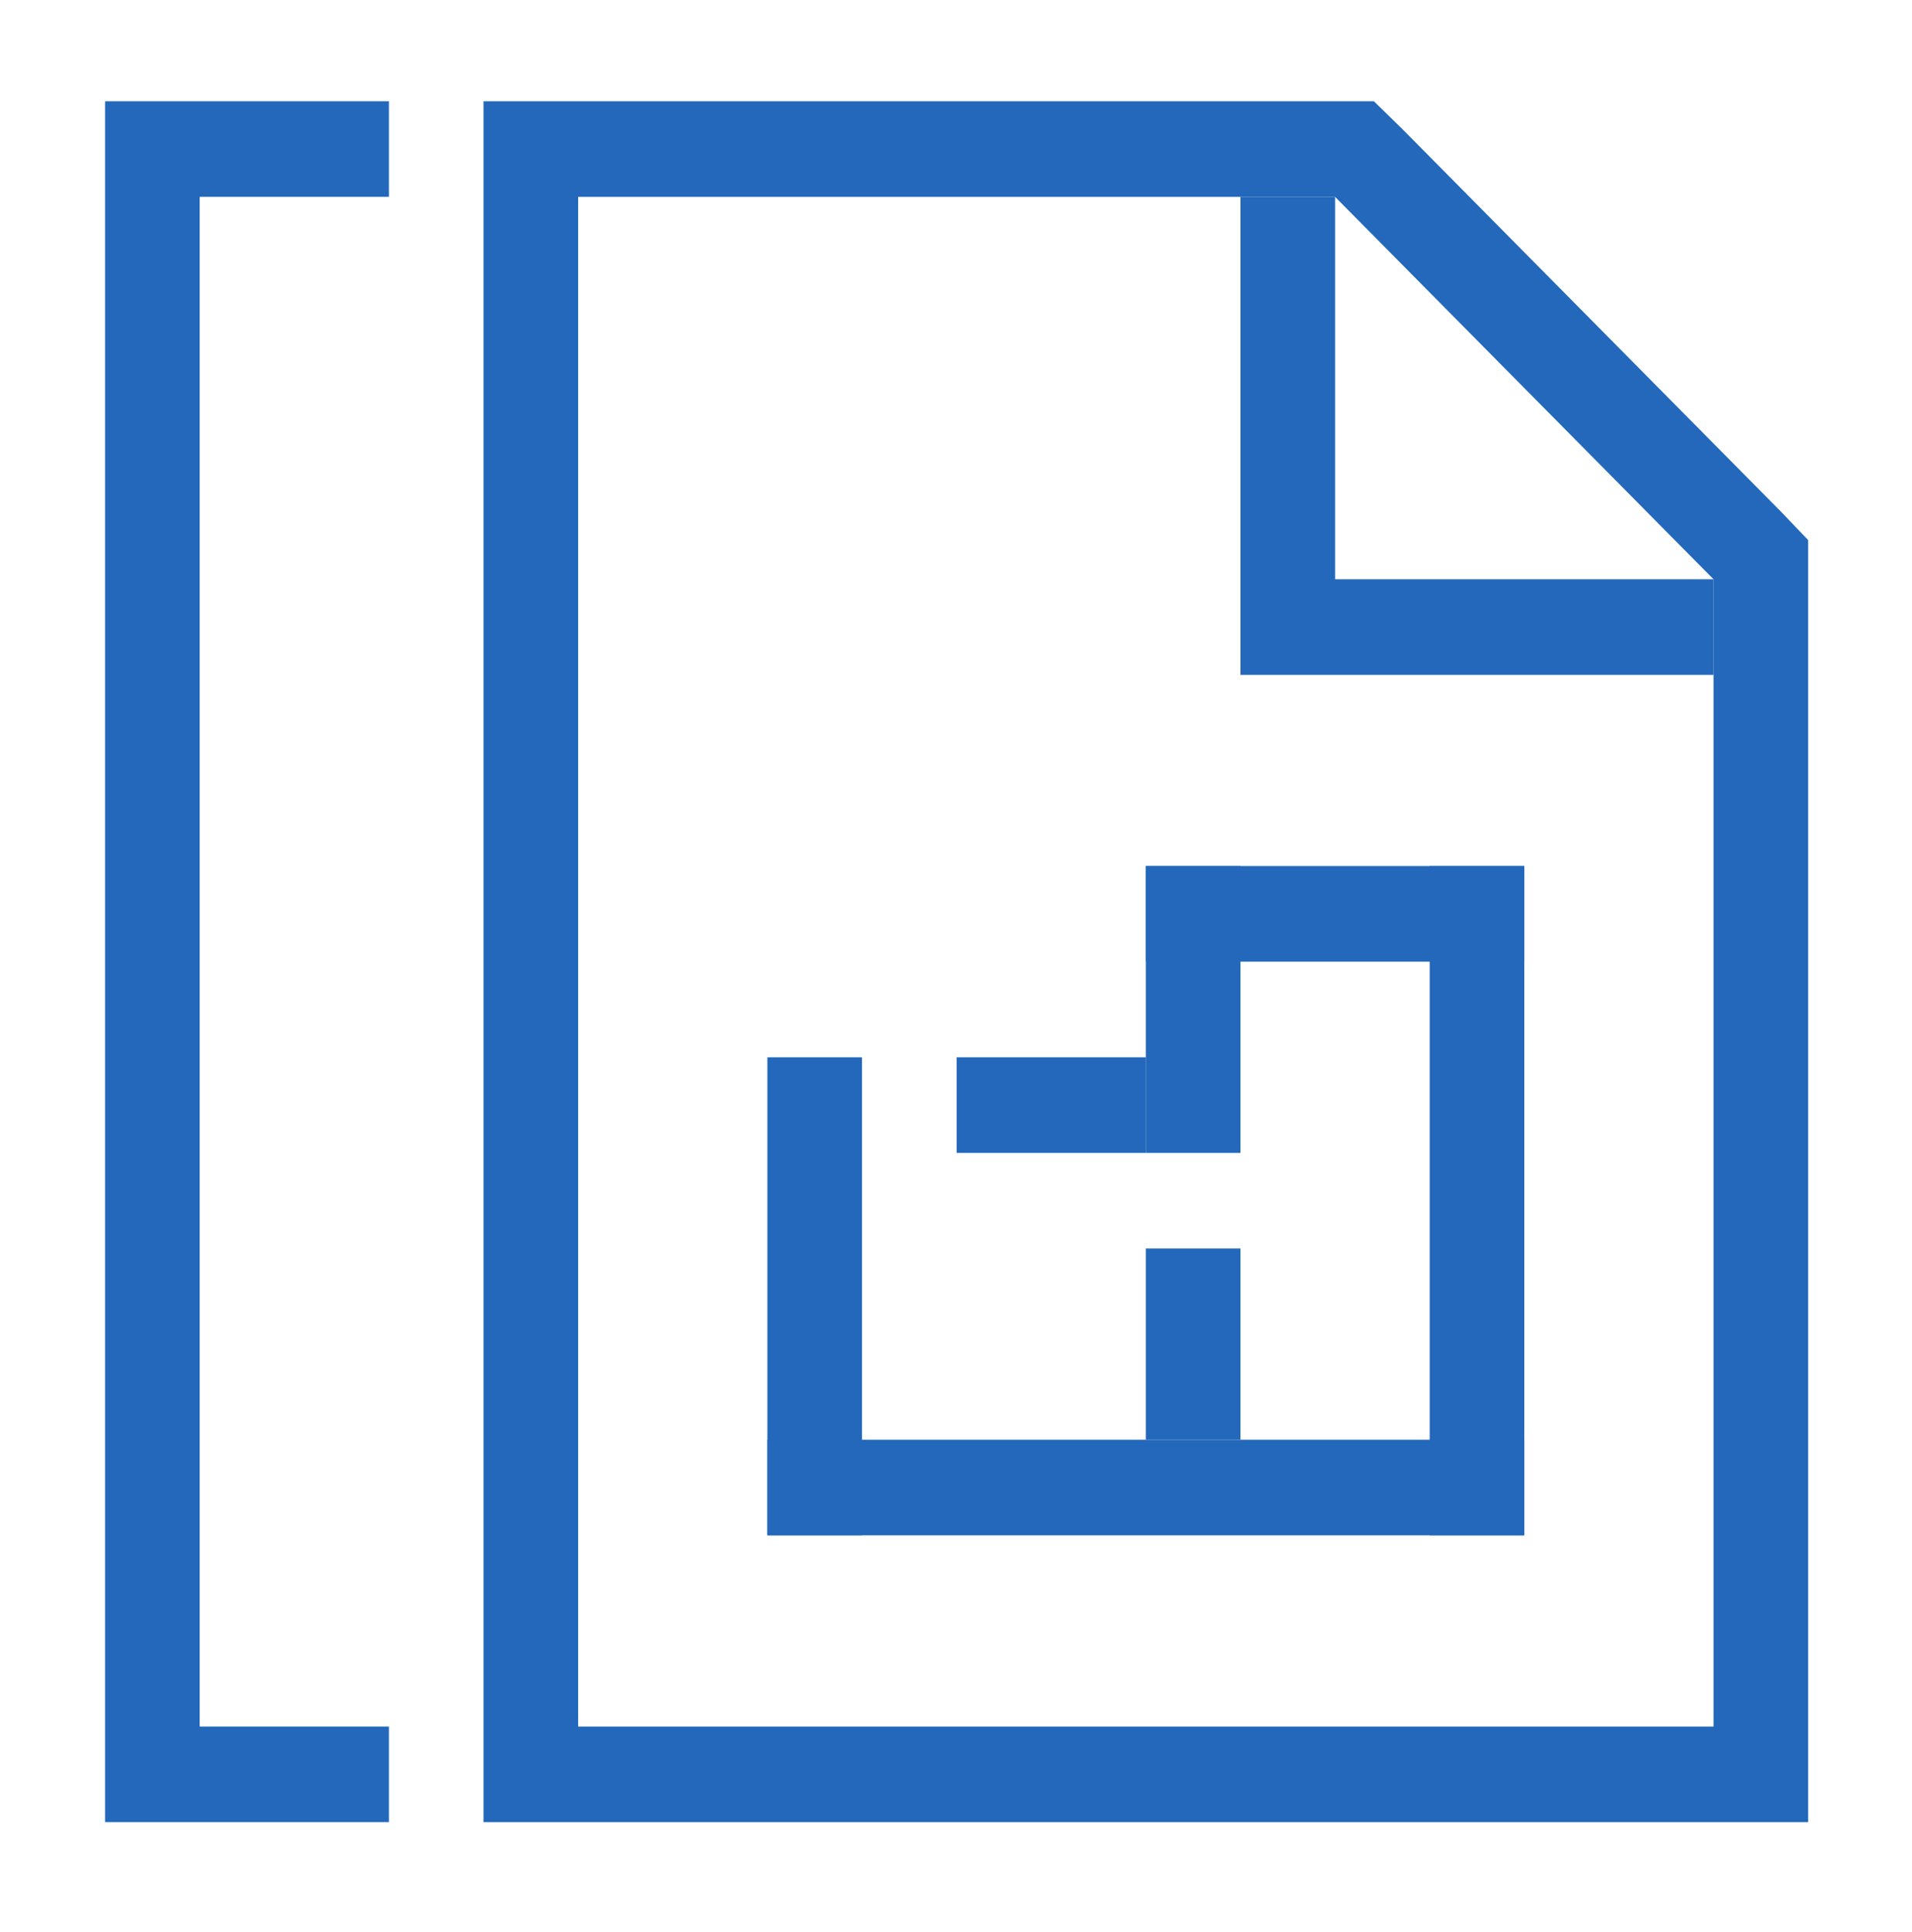
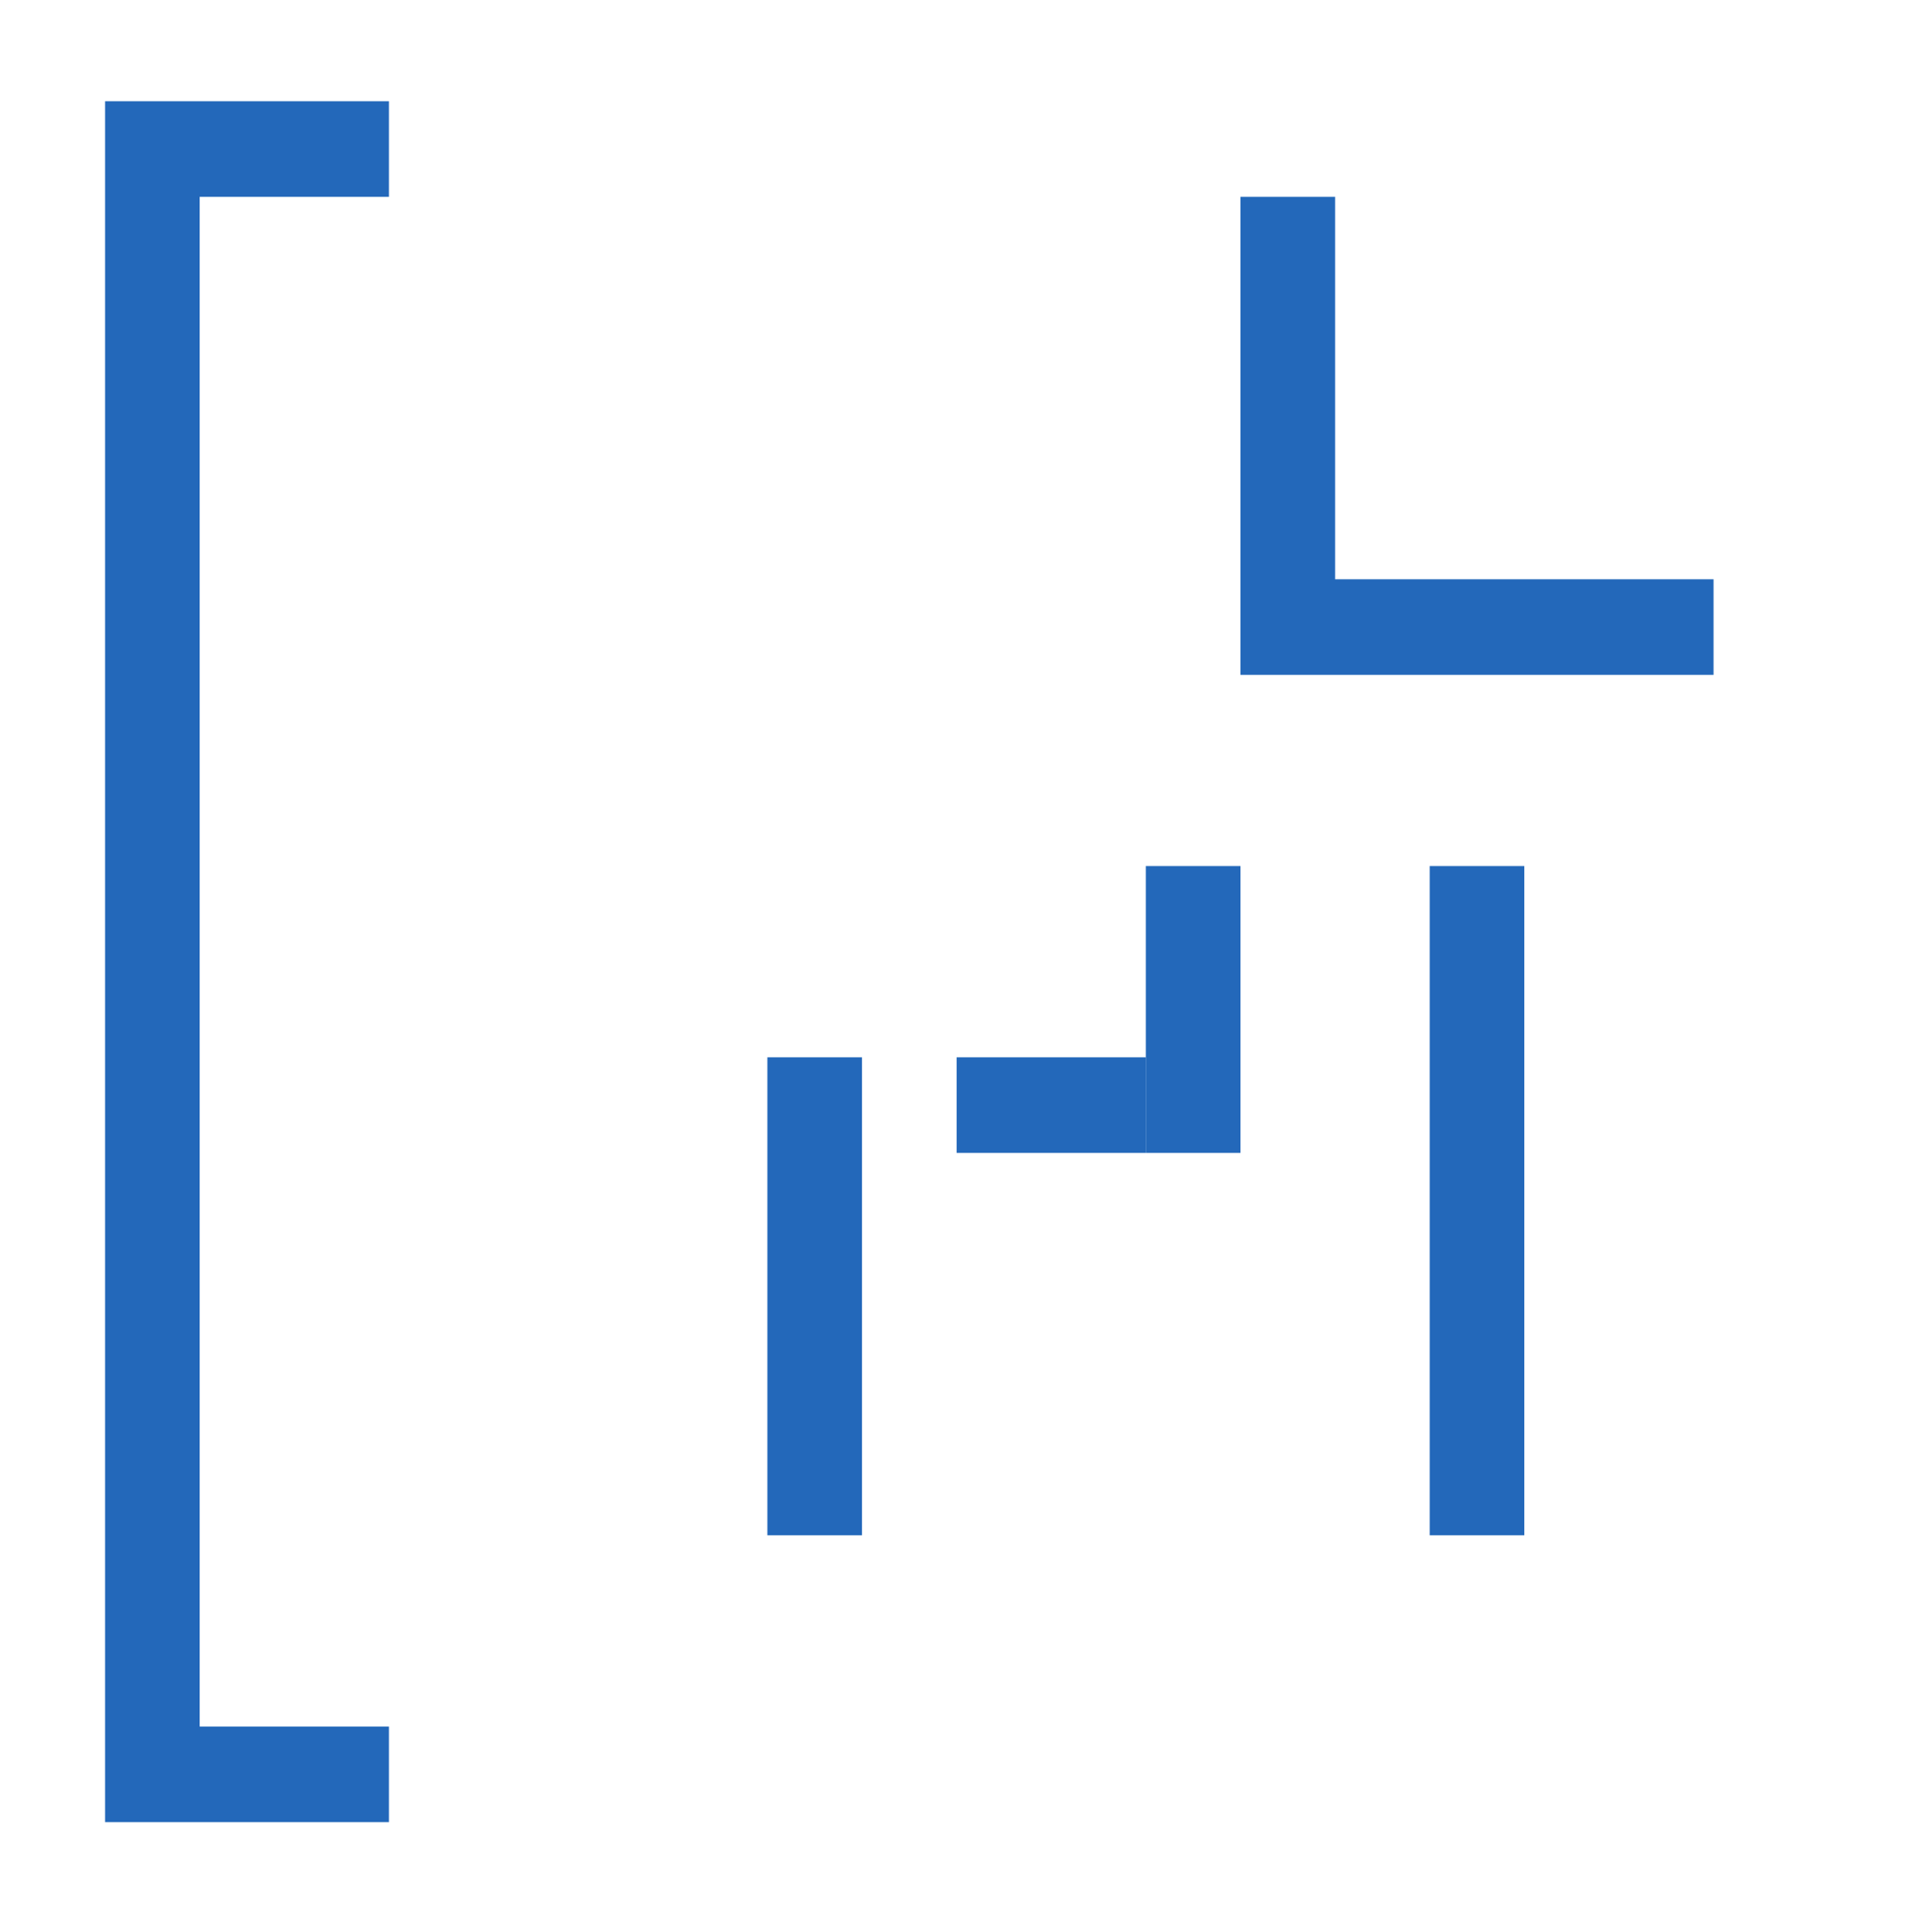
<svg xmlns="http://www.w3.org/2000/svg" width="97" height="98" viewBox="0 0 97 98" fill="none">
  <path d="M19.731 92.436H5.331V5.136H19.731V9.986H10.131V87.586H19.731V92.436Z" fill="#2368BA" />
-   <path d="M67.731 9.986L86.931 29.386V87.586H29.331V9.986H67.731ZM69.699 5.136H24.531V92.436H91.731V27.397L90.339 25.942L71.139 6.542L69.699 5.136Z" fill="#2368BA" />
-   <path d="M77.332 73.036H38.932V77.886H77.332V73.036Z" fill="#2368BA" />
  <path d="M58.131 53.636H48.531V58.486H58.131V53.636Z" fill="#2368BA" />
-   <path d="M77.332 43.935H58.132V48.785H77.332V43.935Z" fill="#2368BA" />
  <path d="M77.332 77.885V43.935H72.532V77.885H77.332Z" fill="#2368BA" />
  <path d="M43.731 77.885V53.636H38.931V77.885H43.731Z" fill="#2368BA" />
  <path d="M62.932 58.486V43.935H58.132V58.486H62.932Z" fill="#2368BA" />
-   <path d="M62.932 73.035V63.335H58.132V73.035H62.932Z" fill="#2368BA" />
  <path d="M86.932 34.236H62.932V9.986H67.732V29.386H86.932V34.236Z" fill="#2368BA" />
</svg>